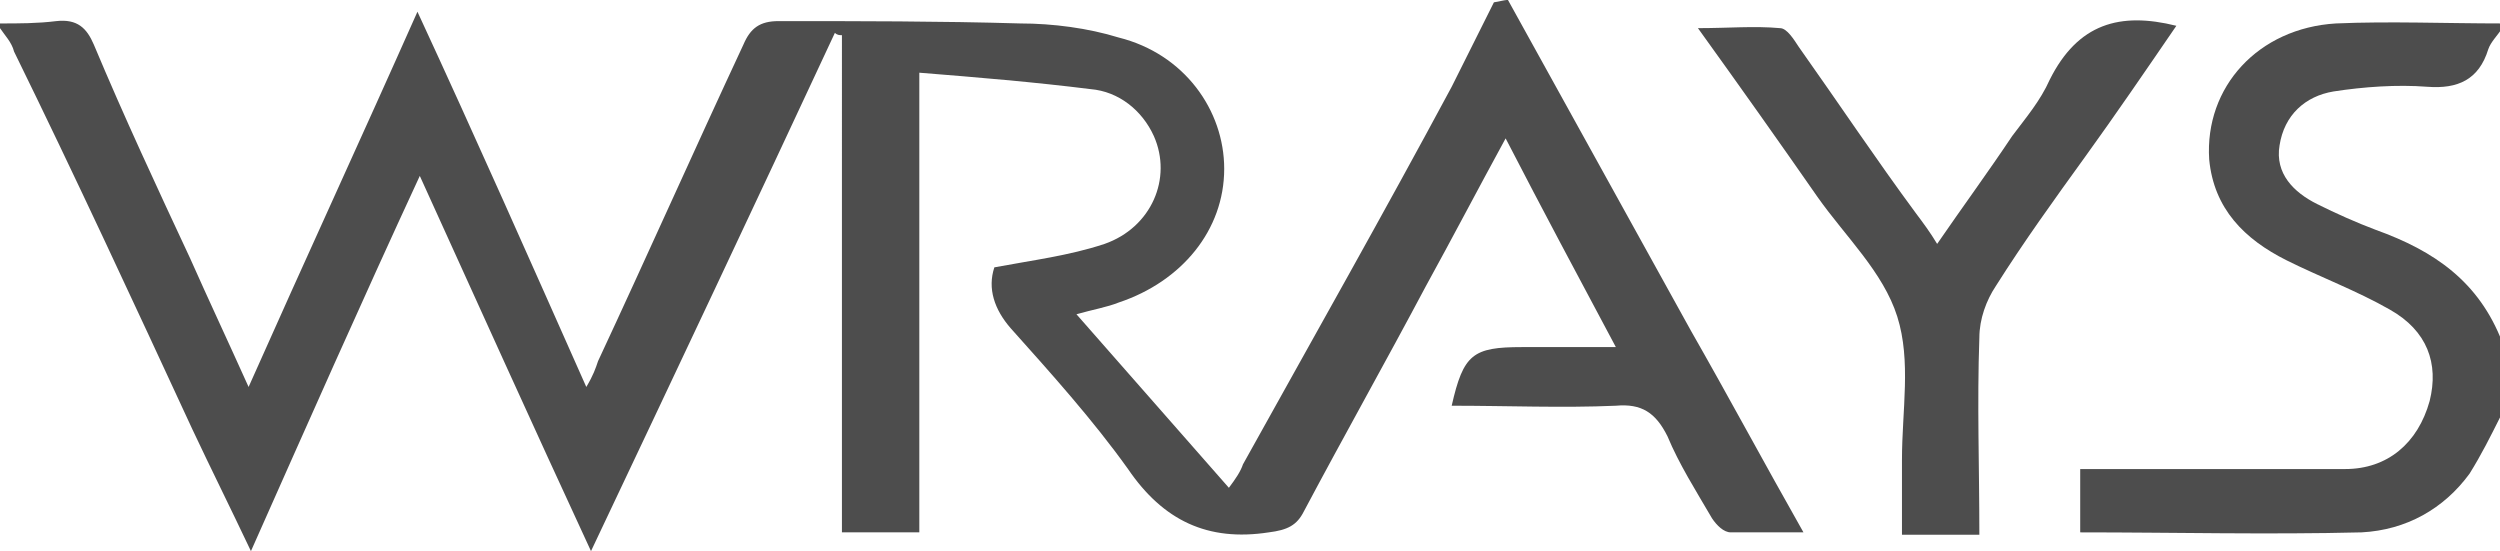
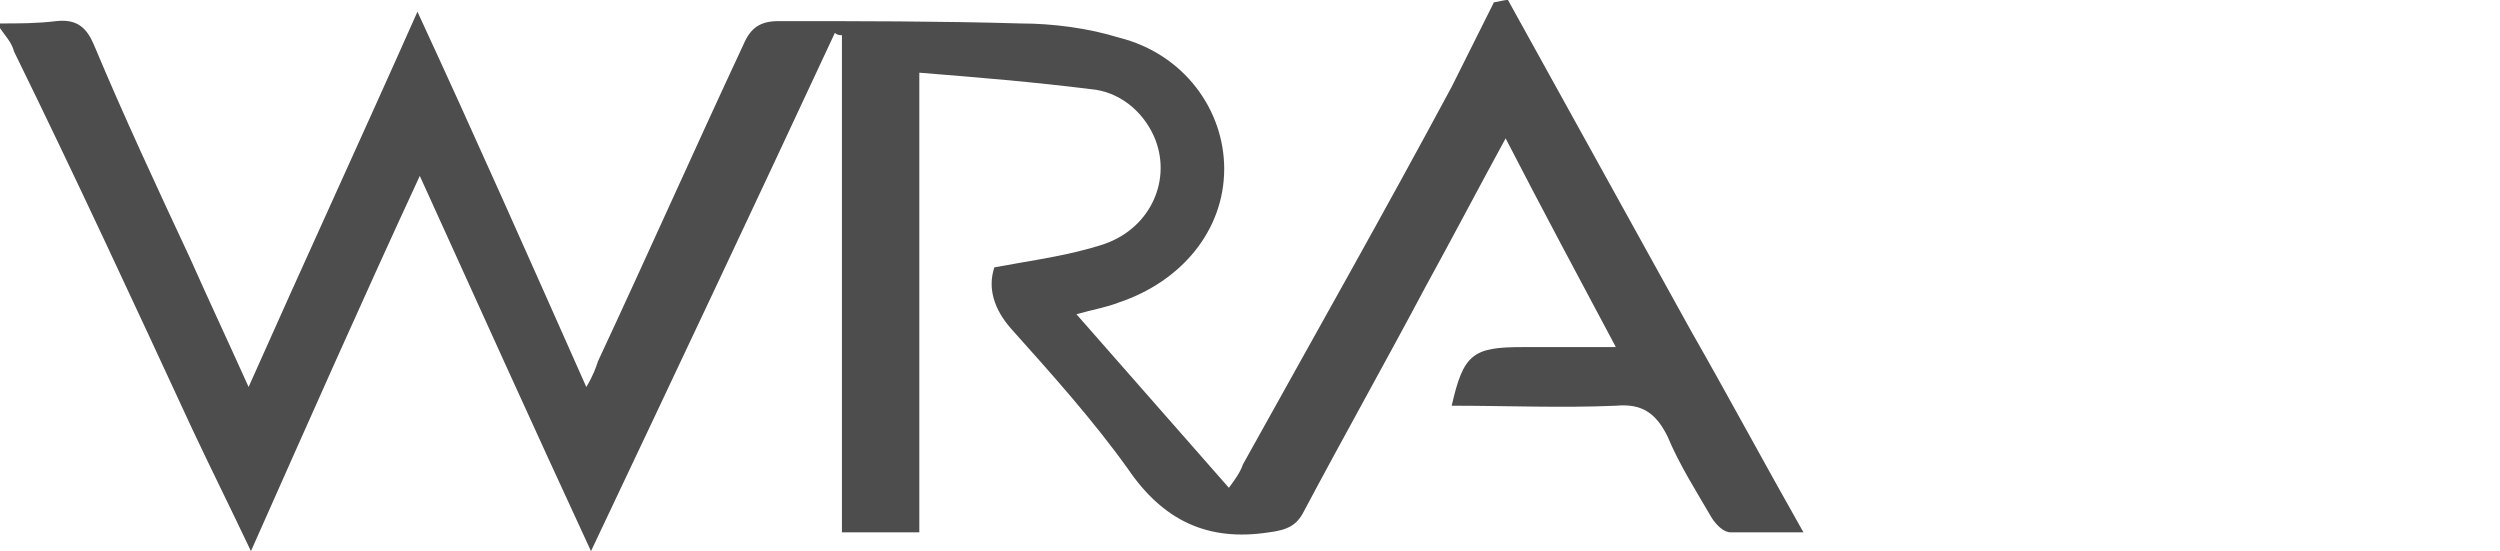
<svg xmlns="http://www.w3.org/2000/svg" version="1.1" id="a" x="0px" y="0px" viewBox="0 0 106.6 23.5" style="enable-background:new 0 0 106.6 23.5;" xml:space="preserve">
  <style type="text/css"> .st0{fill:#4D4D4D;} </style>
  <path class="st0" d="M64.3,0c2.6,4.7,5.2,9.4,7.8,14.1c1.6,2.8,3.1,5.6,4.8,8.6c-1.1,0-2.1,0-3.1,0c-0.3,0-0.6-0.3-0.8-0.6 c-0.7-1.2-1.4-2.3-1.9-3.5c-0.5-1-1.1-1.4-2.2-1.3c-2.3,0.1-4.6,0-7,0c0.5-2.2,0.9-2.5,3-2.5c1.3,0,2.5,0,4,0 c-1.6-3-3.1-5.8-4.7-8.9c-1.2,2.2-2.3,4.3-3.4,6.3c-1.7,3.2-3.5,6.4-5.2,9.6c-0.3,0.6-0.7,0.8-1.5,0.9c-2.6,0.4-4.5-0.5-6-2.7 c-1.5-2.1-3.3-4.1-5-6c-0.7-0.8-1-1.7-0.7-2.6c1.6-0.3,3.2-0.5,4.7-1c2-0.7,2.9-2.8,2.1-4.6c-0.5-1.1-1.5-1.9-2.7-2 c-2.4-0.3-4.8-0.5-7.3-0.7v19.6h-3.3V1.5c-0.1,0-0.2,0-0.3-0.1c-3.4,7.3-6.8,14.5-10.4,22.1c-2.5-5.4-4.8-10.5-7.3-16 c-2.5,5.4-4.8,10.6-7.2,16C9.8,21.6,9,20,8.2,18.3C5.7,12.9,3.2,7.5,0.6,2.2C0.5,1.8,0.2,1.5,0,1.2C0,1.1,0,1,0,1 c0.8,0,1.6,0,2.4-0.1c0.9-0.1,1.3,0.3,1.6,1C5.3,5,6.7,8,8.1,11c0.8,1.8,1.6,3.5,2.5,5.5c2.4-5.4,4.8-10.6,7.2-16 c2.5,5.4,4.8,10.6,7.2,16c0.3-0.5,0.4-0.8,0.5-1.1c2.1-4.5,4.1-9,6.2-13.5c0.3-0.7,0.7-1,1.5-1c3.4,0,6.9,0,10.3,0.1 c1.4,0,2.9,0.2,4.2,0.6c2.8,0.7,4.5,3.1,4.5,5.6c0,2.6-1.8,4.8-4.5,5.7c-0.5,0.2-1.1,0.3-1.8,0.5c2.2,2.5,4.3,4.9,6.5,7.4 c0.3-0.4,0.5-0.7,0.6-1c3-5.4,6-10.7,8.9-16.1c0.6-1.2,1.2-2.4,1.8-3.6C64.2,0,64.2,0,64.3,0L64.3,0z" />
-   <path class="st0" d="M106.6,17.8c-0.4,0.8-0.8,1.6-1.3,2.4c-1.1,1.5-2.7,2.4-4.6,2.5c-4,0.1-8,0-12,0V20c1,0,2,0,3,0 c2.8,0,5.5,0,8.3,0c1.8,0,3.1-1.1,3.6-2.9c0.4-1.6-0.1-3-1.7-3.9c-1.4-0.8-3-1.4-4.4-2.1c-1.8-0.9-3.1-2.2-3.3-4.3 c-0.2-3.1,2.1-5.6,5.4-5.8c2.3-0.1,4.7,0,7.1,0v0.2c-0.2,0.3-0.5,0.6-0.6,0.9c-0.4,1.3-1.3,1.7-2.6,1.6c-1.3-0.1-2.7,0-4,0.2 c-1.2,0.2-2.1,1-2.3,2.3c-0.2,1.2,0.6,2,1.6,2.5c0.8,0.4,1.7,0.8,2.5,1.1c2.5,0.9,4.4,2.2,5.4,4.8L106.6,17.8L106.6,17.8z" />
-   <path class="st0" d="M92.8,1.1c-1.3,1.9-2.6,3.8-3.9,5.6c-1.3,1.8-2.6,3.6-3.8,5.5c-0.4,0.6-0.7,1.4-0.7,2.2c-0.1,2.8,0,5.5,0,8.4 h-3.3c0-1.1,0-2.2,0-3.2c0-2.1,0.4-4.2-0.2-6.1c-0.6-1.9-2.2-3.4-3.4-5.1c-1.6-2.3-3.3-4.7-5.1-7.2c1.3,0,2.4-0.1,3.5,0 c0.3,0,0.6,0.5,0.8,0.8c1.7,2.4,3.3,4.8,5,7.1c0.3,0.4,0.6,0.8,0.9,1.3c1.1-1.6,2.2-3.1,3.2-4.6c0.6-0.8,1.2-1.5,1.6-2.4 C88.6,1,90.4,0.5,92.8,1.1L92.8,1.1z" />
</svg>